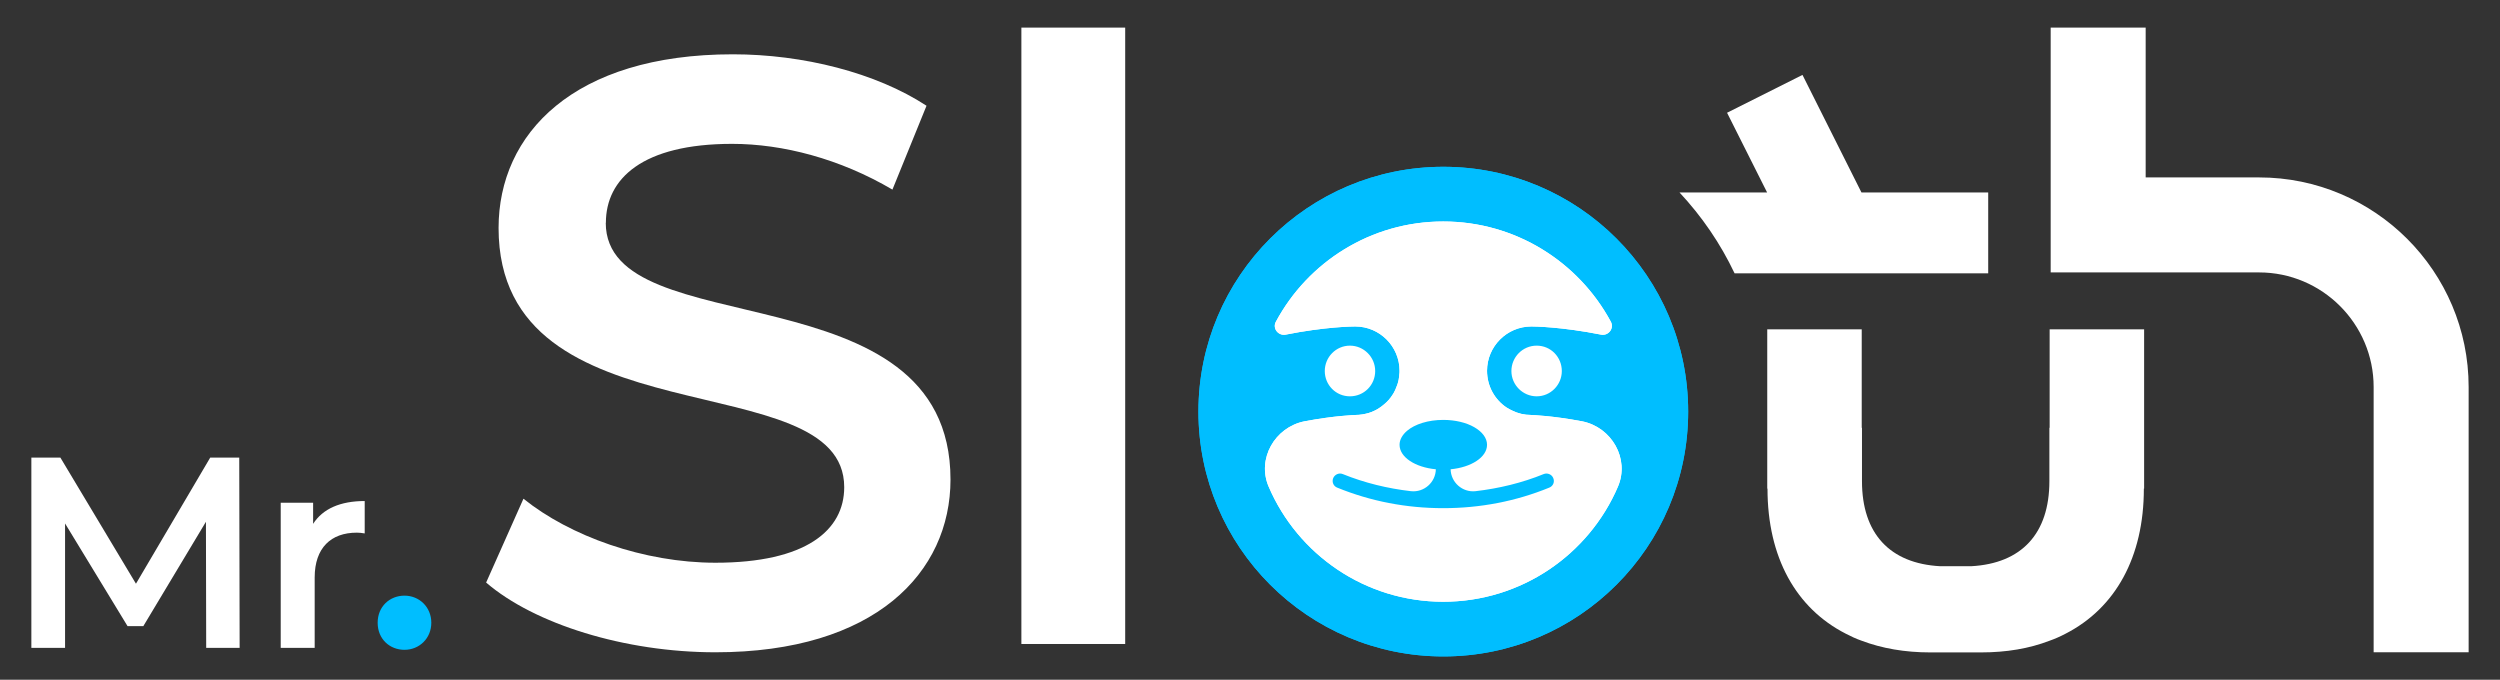
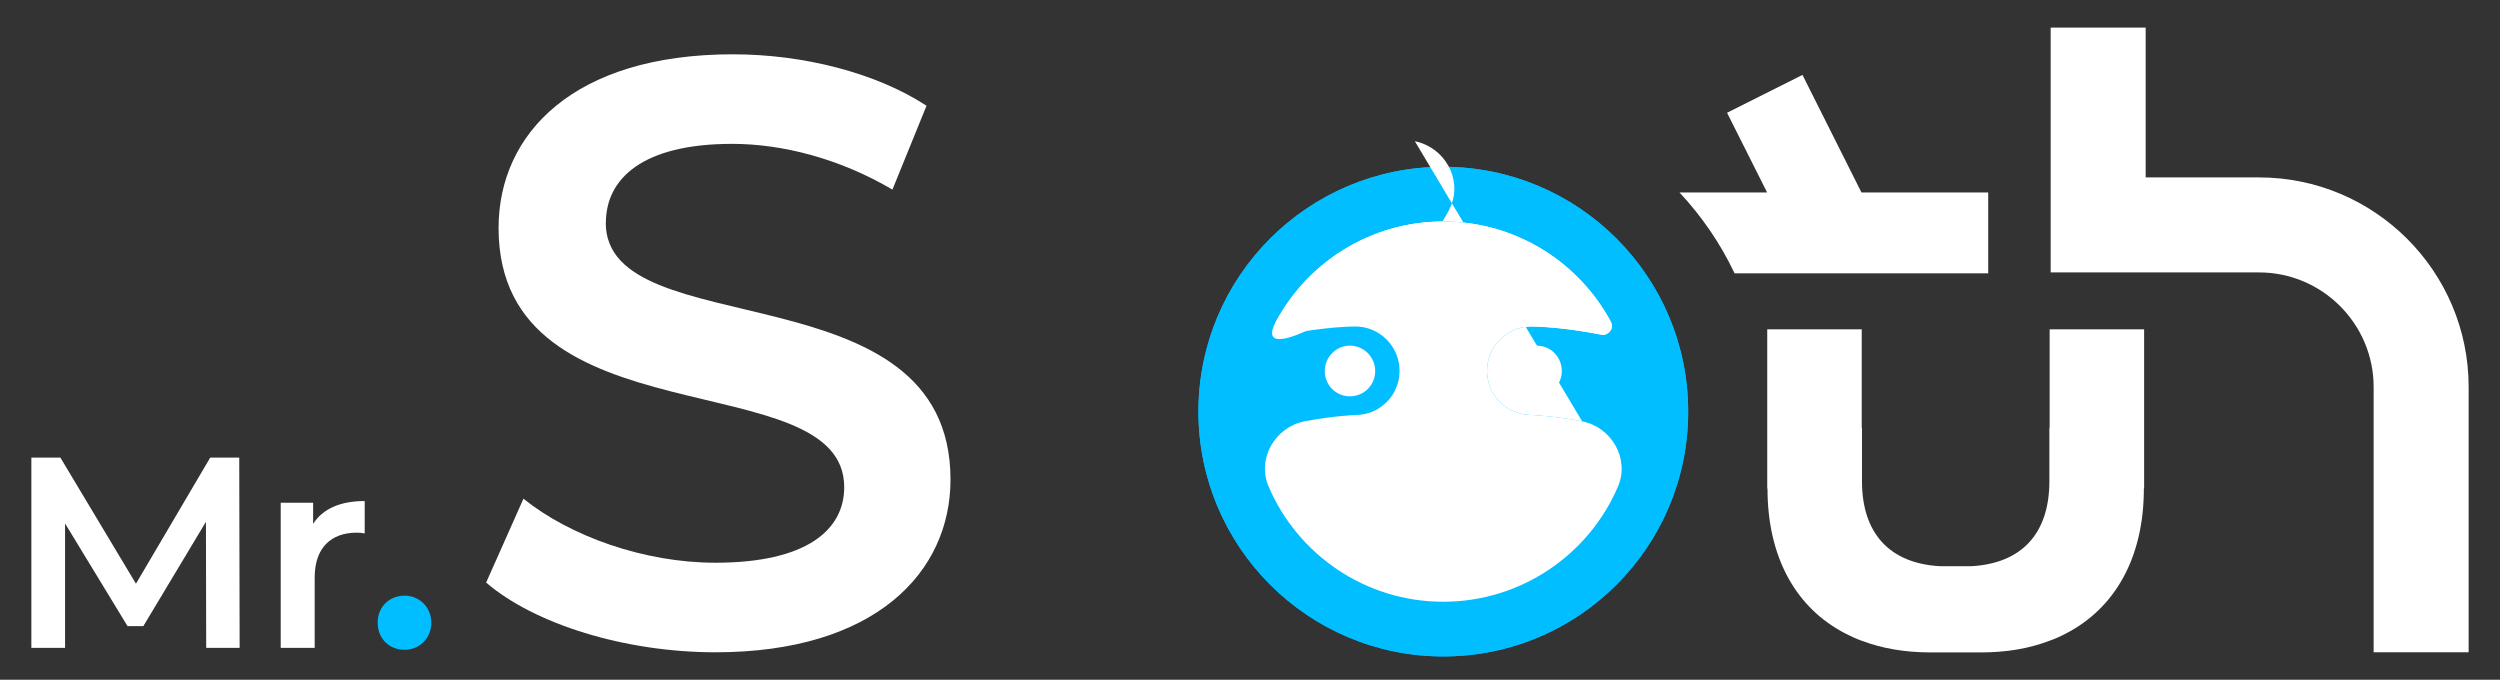
<svg xmlns="http://www.w3.org/2000/svg" id="Layer_1" data-name="Layer 1" viewBox="0 0 192.9 52.45">
  <rect x="0" y="0" width="192.9" height="52.45" fill="#333333" stroke="none" />
  <defs>
    <style>
      .cls-1 {
        fill: #fff;
      }

      .cls-1, .cls-2 {
        stroke-width: 0px;
      }

      .cls-2 {
        fill: #00beff;
      }
    </style>
  </defs>
  <g>
    <polygon class="cls-1" points="16.22 35.31 10.49 45.04 4.66 35.31 2.42 35.31 2.42 49.99 5.02 49.99 5.02 40.39 9.84 48.31 11.06 48.31 15.89 40.26 15.91 49.99 18.49 49.99 18.46 35.31 16.22 35.31" />
    <path class="cls-1" d="m24.16,40.43v-1.64h-2.5v11.2h2.62v-5.43c0-2.29,1.26-3.46,3.25-3.46.19,0,.38.02.61.06v-2.5c-1.87,0-3.23.59-3.98,1.76Z" />
    <path class="cls-2" d="m31.21,45.96c-1.13,0-2.07.83-2.07,2.09s.93,2.09,2.07,2.09,2.07-.88,2.07-2.09-.93-2.09-2.07-2.09Z" />
    <path class="cls-1" d="m46.75,17.19c0-3.4,2.82-6.09,9.74-6.09,3.91,0,8.33,1.15,12.37,3.53l2.63-6.47c-3.91-2.56-9.55-3.97-14.94-3.97-12.31,0-18.08,6.15-18.08,13.4,0,16.67,26.67,10.32,26.67,20,0,3.33-2.95,5.83-9.94,5.83-5.51,0-11.22-2.05-14.81-4.94l-2.88,6.47c3.72,3.2,10.7,5.38,17.69,5.38,12.31,0,18.14-6.15,18.14-13.33,0-16.47-26.6-10.26-26.6-19.81Z" />
-     <rect class="cls-1" x="78.81" y="2.13" width="8.01" height="47.56" />
    <path class="cls-1" d="m153.41,14.85v6.24h-19.57c-1.09-2.3-2.53-4.4-4.25-6.24h6.76l-3.09-6.15,5.82-2.92,4.55,9.07h9.78Z" />
    <path class="cls-1" d="m158.15,33.01h-.02v4.12c0,4.03-2.13,6.35-6.04,6.56h-2.38c-3.91-.21-6.04-2.54-6.04-6.56v-4.12h-.02v-7.6h-7.29v12.29h.02c0,5.31,2.2,9.23,6.03,11.19.4.21.81.4,1.24.55,1.56.59,3.33.9,5.29.9h3.91c1.97,0,3.73-.3,5.29-.9.43-.15.85-.34,1.25-.55,3.83-1.97,6.03-5.89,6.03-11.19h.02v-12.29h-7.29v7.6Z" />
    <path class="cls-1" d="m174.31,13.69h-8.75V2.13h-7.33v18.89h16.08c4.87,0,8.84,3.97,8.84,8.84v20.47h7.33v-20.47c0-8.92-7.25-16.17-16.17-16.17Z" />
  </g>
  <g>
    <path class="cls-2" d="m111.37,12.87c-10.44,0-18.9,8.46-18.9,18.89s8.46,18.89,18.9,18.89,18.89-8.46,18.89-18.89-8.46-18.89-18.89-18.89Zm-.01,33.56c-6.03,0-11.23-3.65-13.47-8.88-.92-2.14.47-4.58,2.76-5.04,2.33-.44,3.88-.48,3.94-.49.35,0,.69-.06,1.01-.15.17-.05.34-.12.5-.2.12-.06.23-.12.34-.2.11-.07.22-.15.32-.24.28-.22.52-.49.71-.8.05-.07.09-.15.13-.23.02-.04.04-.08.06-.12.04-.08.07-.16.1-.25.06-.14.11-.29.14-.44.01-.02.01-.05.02-.08.02-.09.03-.19.04-.28.01-.04.01-.09.01-.13.02-.1.02-.19.02-.29,0-1.88-1.53-3.42-3.42-3.42-.2,0-2.31.02-5.37.63-.57.11-1.04-.49-.75-1,2.47-4.6,7.33-7.73,12.91-7.73s10.45,3.13,12.93,7.73c.28.51-.18,1.11-.75,1-3.07-.61-5.18-.63-5.38-.63-1.89,0-3.42,1.54-3.42,3.42,0,1.18.59,2.22,1.5,2.83.14.09.29.17.44.24.44.22.93.34,1.46.34.06,0,1.61.05,3.94.49,2.29.46,3.68,2.9,2.76,5.04-2.24,5.23-7.45,8.88-13.48,8.88Zm-9.14-17.8c0-1.08.87-1.96,1.94-1.96s1.95.88,1.95,1.96-.86,1.95-1.95,1.95-1.94-.88-1.94-1.95Zm18.29,0c0,1.07-.87,1.95-1.94,1.95s-1.95-.88-1.95-1.95.86-1.96,1.95-1.96,1.94.88,1.94,1.96Z" />
    <path class="cls-2" d="m119.53,37.63c-2.57,1.05-5.32,1.58-8.17,1.58s-5.59-.53-8.17-1.58c-.3-.11-.44-.44-.32-.74.12-.28.45-.43.74-.31,1.68.68,3.45,1.11,5.26,1.32,1.01.11,1.9-.68,1.92-1.69-1.59-.15-2.8-.93-2.8-1.89,0-.4.22-.77.58-1.08.6-.51,1.63-.84,2.79-.84.93,0,1.78.21,2.39.56.61.35.99.83.99,1.36,0,.96-1.22,1.74-2.81,1.89.02,1.01.91,1.8,1.92,1.69,1.81-.21,3.59-.64,5.26-1.32.29-.12.63.03.74.31.13.3-.02.63-.32.74Z" />
  </g>
  <circle class="cls-1" cx="111.36" cy="32.4" r="16.03" />
  <path class="cls-2" d="m111.37,12.87c-10.44,0-18.9,8.46-18.9,18.89s8.46,18.89,18.9,18.89,18.89-8.46,18.89-18.89-8.46-18.89-18.89-18.89Zm-.01,33.56c-6.03,0-11.23-3.65-13.47-8.88-.92-2.14.47-4.58,2.76-5.04,2.33-.44,3.88-.48,3.94-.49.35,0,.69-.06,1.01-.15.17-.05.34-.12.5-.2.12-.06.23-.12.34-.2.11-.07.22-.15.32-.24.28-.22.52-.49.71-.8.05-.07.09-.15.13-.23.02-.04.04-.08.06-.12.04-.08.07-.16.1-.25.06-.14.11-.29.14-.44.01-.02.01-.05.02-.08.02-.09.03-.19.04-.28.01-.04.01-.09.01-.13.02-.1.02-.19.02-.29,0-1.88-1.53-3.42-3.42-3.42-.2,0-2.31.02-5.37.63-.57.11-1.04-.49-.75-1,2.47-4.6,7.33-7.73,12.91-7.73s10.45,3.13,12.93,7.73c.28.51-.18,1.11-.75,1-3.07-.61-5.18-.63-5.38-.63-1.89,0-3.42,1.54-3.42,3.42,0,1.18.59,2.22,1.5,2.83.14.09.29.17.44.24.44.22.93.34,1.46.34.06,0,1.61.05,3.94.49,2.29.46,3.68,2.9,2.76,5.04-2.24,5.23-7.45,8.88-13.48,8.88Zm-9.14-17.8c0-1.08.87-1.96,1.94-1.96s1.95.88,1.95,1.96-.86,1.95-1.95,1.95-1.94-.88-1.94-1.95Zm18.29,0c0,1.07-.87,1.95-1.94,1.95s-1.95-.88-1.95-1.95.86-1.96,1.95-1.96,1.94.88,1.94,1.96Z" />
-   <path class="cls-1" d="m122.08,32.51c-2.33-.44-3.88-.48-3.94-.49-.53,0-1.02-.12-1.46-.34-.15-.07-.3-.15-.44-.24-.91-.61-1.5-1.65-1.5-2.83,0-1.88,1.53-3.42,3.42-3.42.2,0,2.31.02,5.38.63.57.11,1.03-.49.75-1-2.48-4.6-7.34-7.73-12.93-7.73s-10.44,3.13-12.91,7.73c-.29.51.18,1.11.75,1,3.06-.61,5.17-.63,5.37-.63,1.89,0,3.42,1.54,3.42,3.42,0,.1,0,.19-.02.29,0,.04,0,.09-.01.13-.01.09-.02.19-.04.28-.01.03-.01.06-.02.08-.03.15-.08.3-.14.44-.03.09-.06.17-.1.25-.02.04-.04.08-.06.12-.04.08-.08.16-.13.23-.19.31-.43.58-.71.8-.1.09-.21.17-.32.24-.11.08-.22.14-.34.2-.16.08-.33.15-.5.2-.32.09-.66.15-1.01.15-.06,0-1.61.05-3.94.49-2.29.46-3.68,2.9-2.76,5.04,2.24,5.23,7.44,8.88,13.47,8.88s11.24-3.65,13.48-8.88c.92-2.14-.47-4.58-2.76-5.04Zm-2.55,5.12c-2.57,1.05-5.32,1.58-8.17,1.58s-5.59-.53-8.17-1.58c-.3-.11-.44-.44-.32-.74.12-.28.45-.43.74-.31,1.68.68,3.45,1.11,5.26,1.32,1.01.11,1.9-.68,1.92-1.69-1.59-.15-2.8-.93-2.8-1.89,0-.4.22-.77.58-1.08.6-.51,1.63-.84,2.79-.84.93,0,1.78.21,2.39.56.61.35.99.83.99,1.36,0,.96-1.22,1.74-2.81,1.89.02,1.01.91,1.8,1.92,1.69,1.81-.21,3.59-.64,5.26-1.32.29-.12.63.03.74.31.13.3-.02.63-.32.74Z" />
-   <path class="cls-2" d="m119.53,37.63c-2.57,1.05-5.32,1.58-8.17,1.58s-5.59-.53-8.17-1.58c-.3-.11-.44-.44-.32-.74.12-.28.45-.43.74-.31,1.68.68,3.45,1.11,5.26,1.32,1.01.11,1.9-.68,1.92-1.69-1.59-.15-2.8-.93-2.8-1.89,0-.4.22-.77.58-1.08.6-.51,1.63-.84,2.79-.84.93,0,1.78.21,2.39.56.61.35.99.83.99,1.36,0,.96-1.22,1.74-2.81,1.89.02,1.01.91,1.8,1.92,1.69,1.81-.21,3.59-.64,5.26-1.32.29-.12.63.03.74.31.13.3-.02.63-.32.74Z" />
+   <path class="cls-1" d="m122.08,32.51c-2.33-.44-3.88-.48-3.94-.49-.53,0-1.02-.12-1.46-.34-.15-.07-.3-.15-.44-.24-.91-.61-1.5-1.65-1.5-2.83,0-1.88,1.53-3.42,3.42-3.42.2,0,2.31.02,5.38.63.57.11,1.03-.49.75-1-2.48-4.6-7.34-7.73-12.93-7.73s-10.44,3.13-12.91,7.73s11.24-3.65,13.48-8.88c.92-2.14-.47-4.58-2.76-5.04Zm-2.55,5.12c-2.57,1.05-5.32,1.58-8.17,1.58s-5.59-.53-8.17-1.58c-.3-.11-.44-.44-.32-.74.12-.28.45-.43.74-.31,1.68.68,3.45,1.11,5.26,1.32,1.01.11,1.9-.68,1.92-1.69-1.59-.15-2.8-.93-2.8-1.89,0-.4.22-.77.58-1.08.6-.51,1.63-.84,2.79-.84.93,0,1.78.21,2.39.56.61.35.99.83.99,1.36,0,.96-1.22,1.74-2.81,1.89.02,1.01.91,1.8,1.92,1.69,1.81-.21,3.59-.64,5.26-1.32.29-.12.63.03.74.31.13.3-.02.63-.32.74Z" />
</svg>